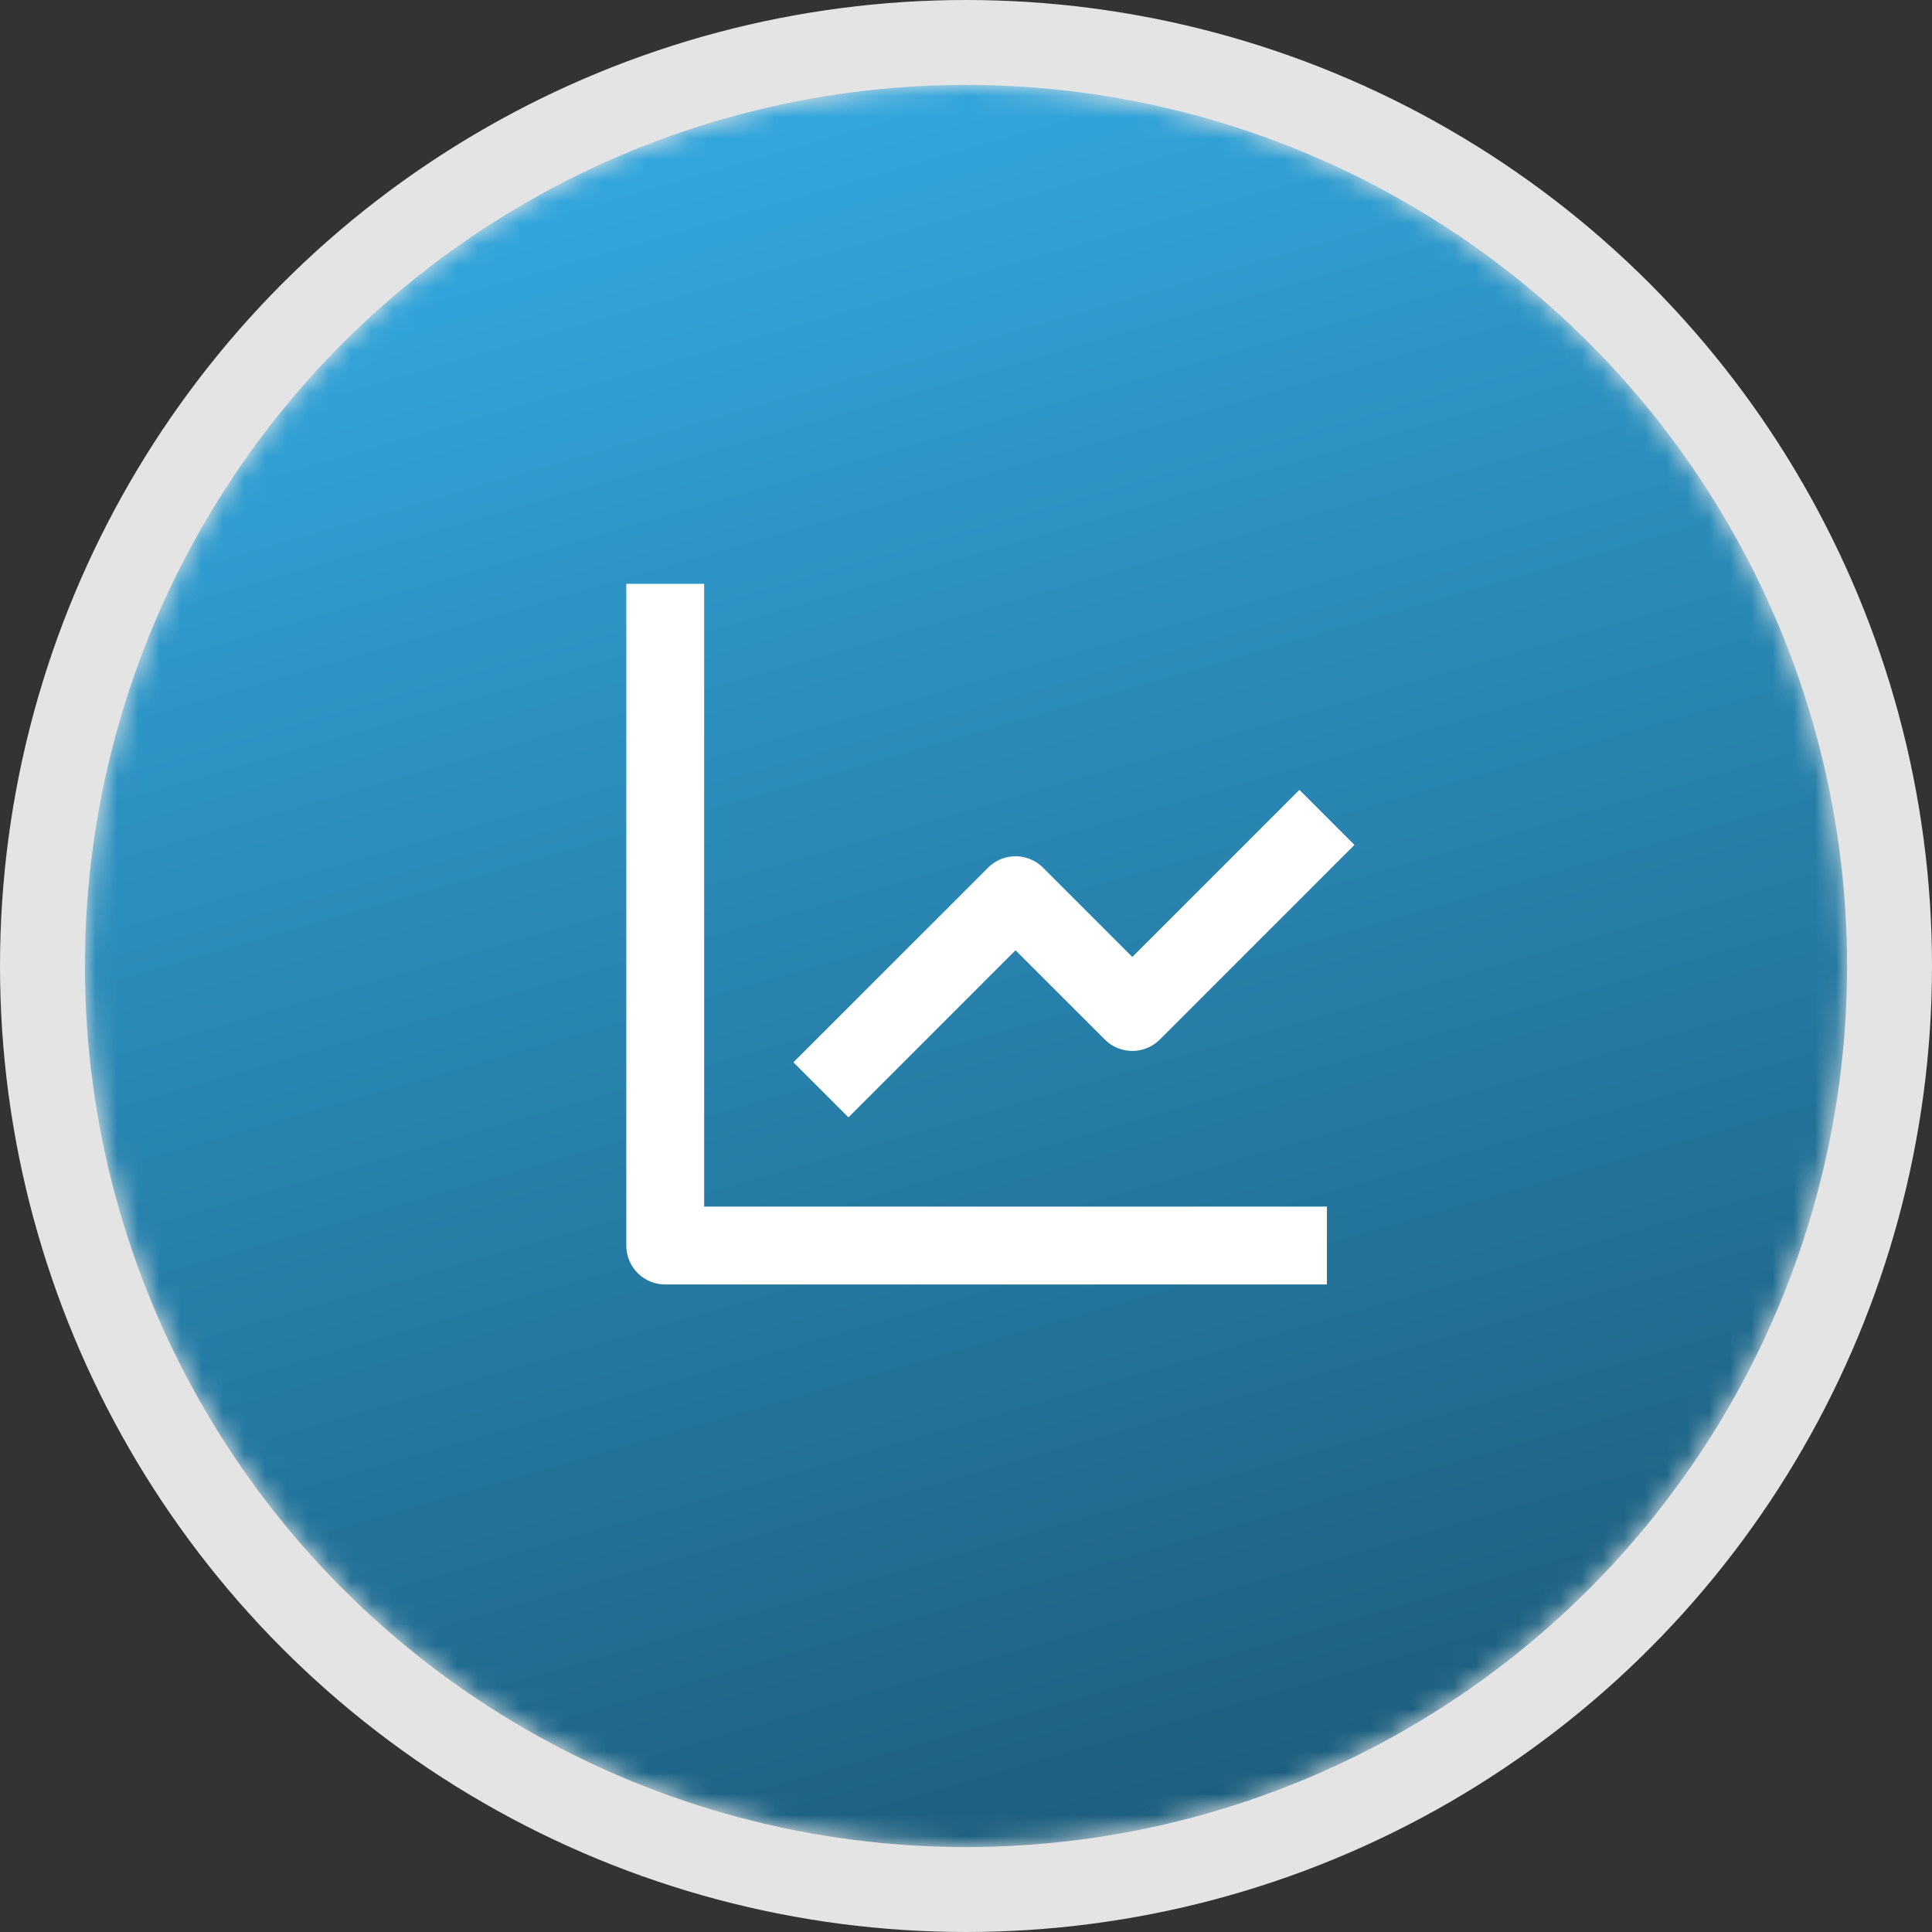
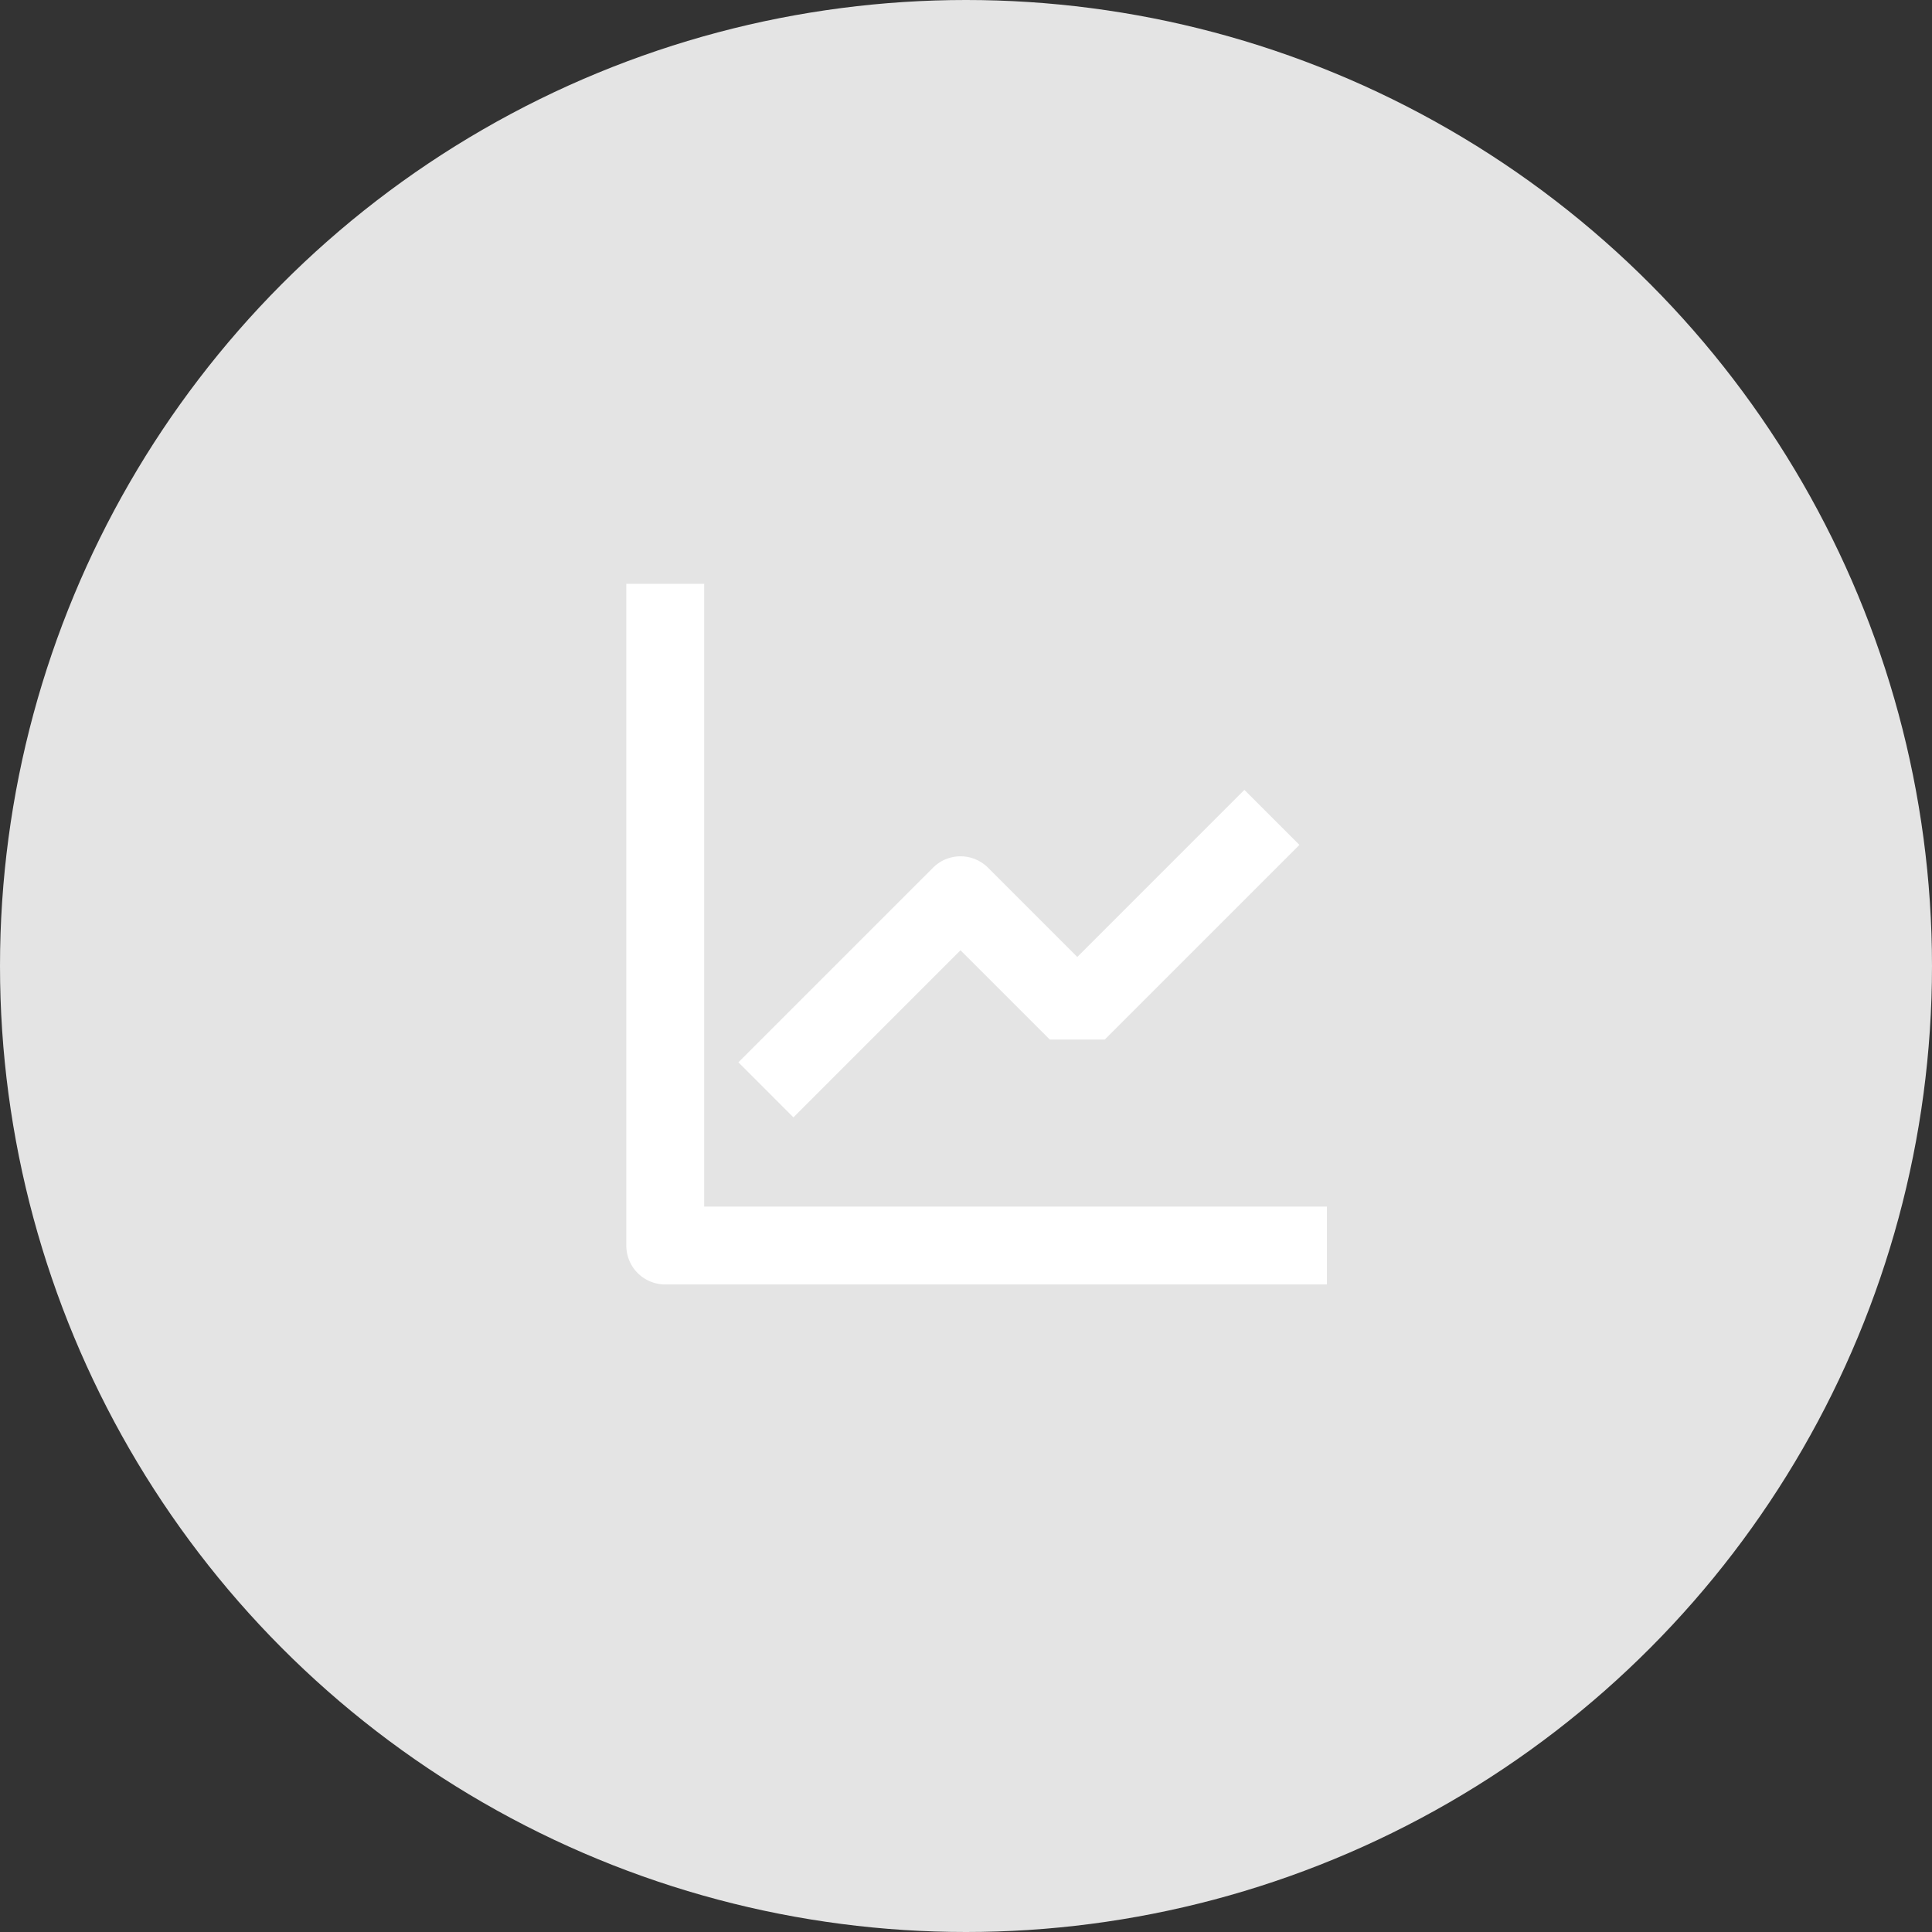
<svg xmlns="http://www.w3.org/2000/svg" width="91" height="91" fill="none">
  <rect width="100%" height="100%" fill="#333333" stroke="none" />
  <circle cx="45.5" cy="45.5" r="45.5" fill="#E4E4E4" />
  <mask id="b" width="83" height="83" x="4" y="4" maskUnits="userSpaceOnUse" style="mask-type:alpha">
    <circle cx="45.5" cy="45.5" r="41.5" fill="url(#a)" />
  </mask>
  <g mask="url(#b)">
-     <circle cx="45.5" cy="45.5" r="41.5" fill="url(#c)" />
-   </g>
+     </g>
  <path fill="#fff" d="M29.5 27.5v31.167a1.833 1.833 0 0 0 1.833 1.833H62.5v-3.667H33.167V27.5H29.5Z" />
-   <path fill="#fff" d="M52.038 48.963a1.832 1.832 0 0 0 2.592 0l9.167-9.167-2.593-2.592-7.87 7.87-4.204-4.203a1.831 1.831 0 0 0-2.592 0l-9.167 9.166 2.592 2.593 7.87-7.871 4.205 4.204Z" />
+   <path fill="#fff" d="M52.038 48.963l9.167-9.167-2.593-2.592-7.87 7.87-4.204-4.203a1.831 1.831 0 0 0-2.592 0l-9.167 9.166 2.592 2.593 7.87-7.871 4.205 4.204Z" />
  <defs>
    <linearGradient id="a" x1="45.5" x2="70.119" y1="4" y2="89.462" gradientUnits="userSpaceOnUse">
      <stop stop-color="#32A5DB" />
      <stop offset="1" stop-color="#1B5875" />
    </linearGradient>
    <linearGradient id="c" x1="45.5" x2="70.119" y1="4" y2="89.462" gradientUnits="userSpaceOnUse">
      <stop stop-color="#32A5DB" />
      <stop offset="1" stop-color="#1B5875" />
    </linearGradient>
  </defs>
</svg>